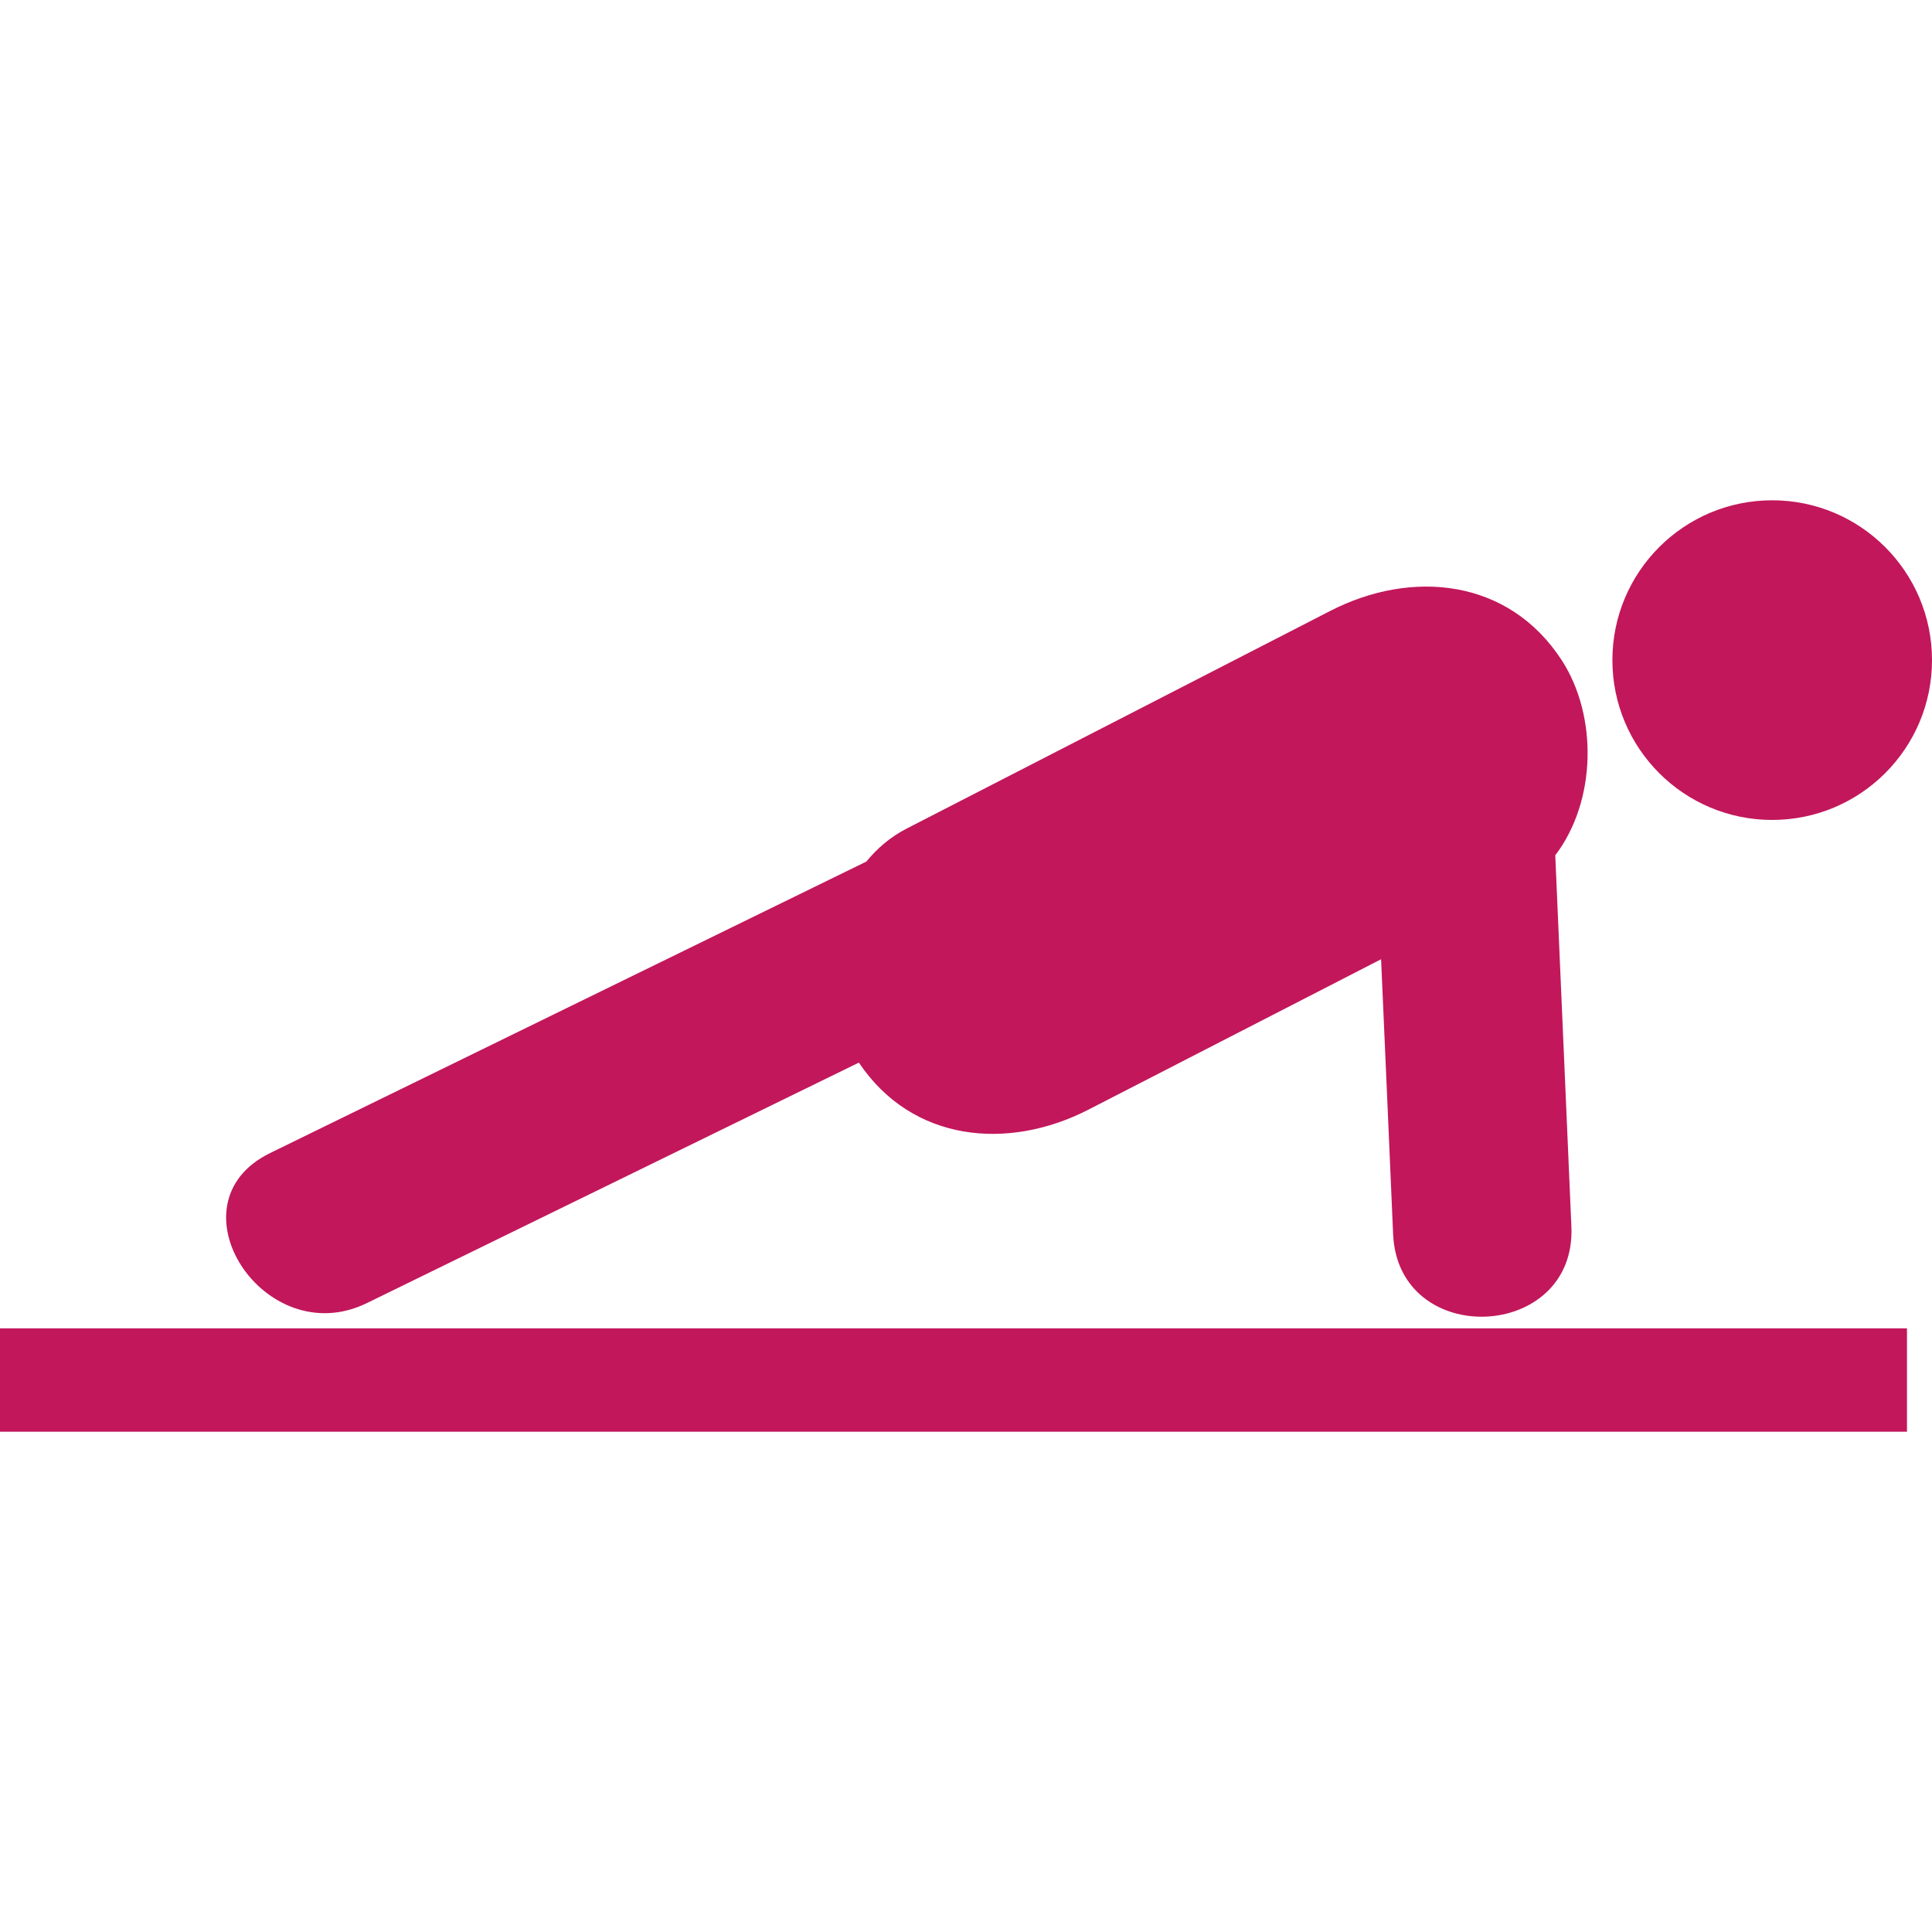
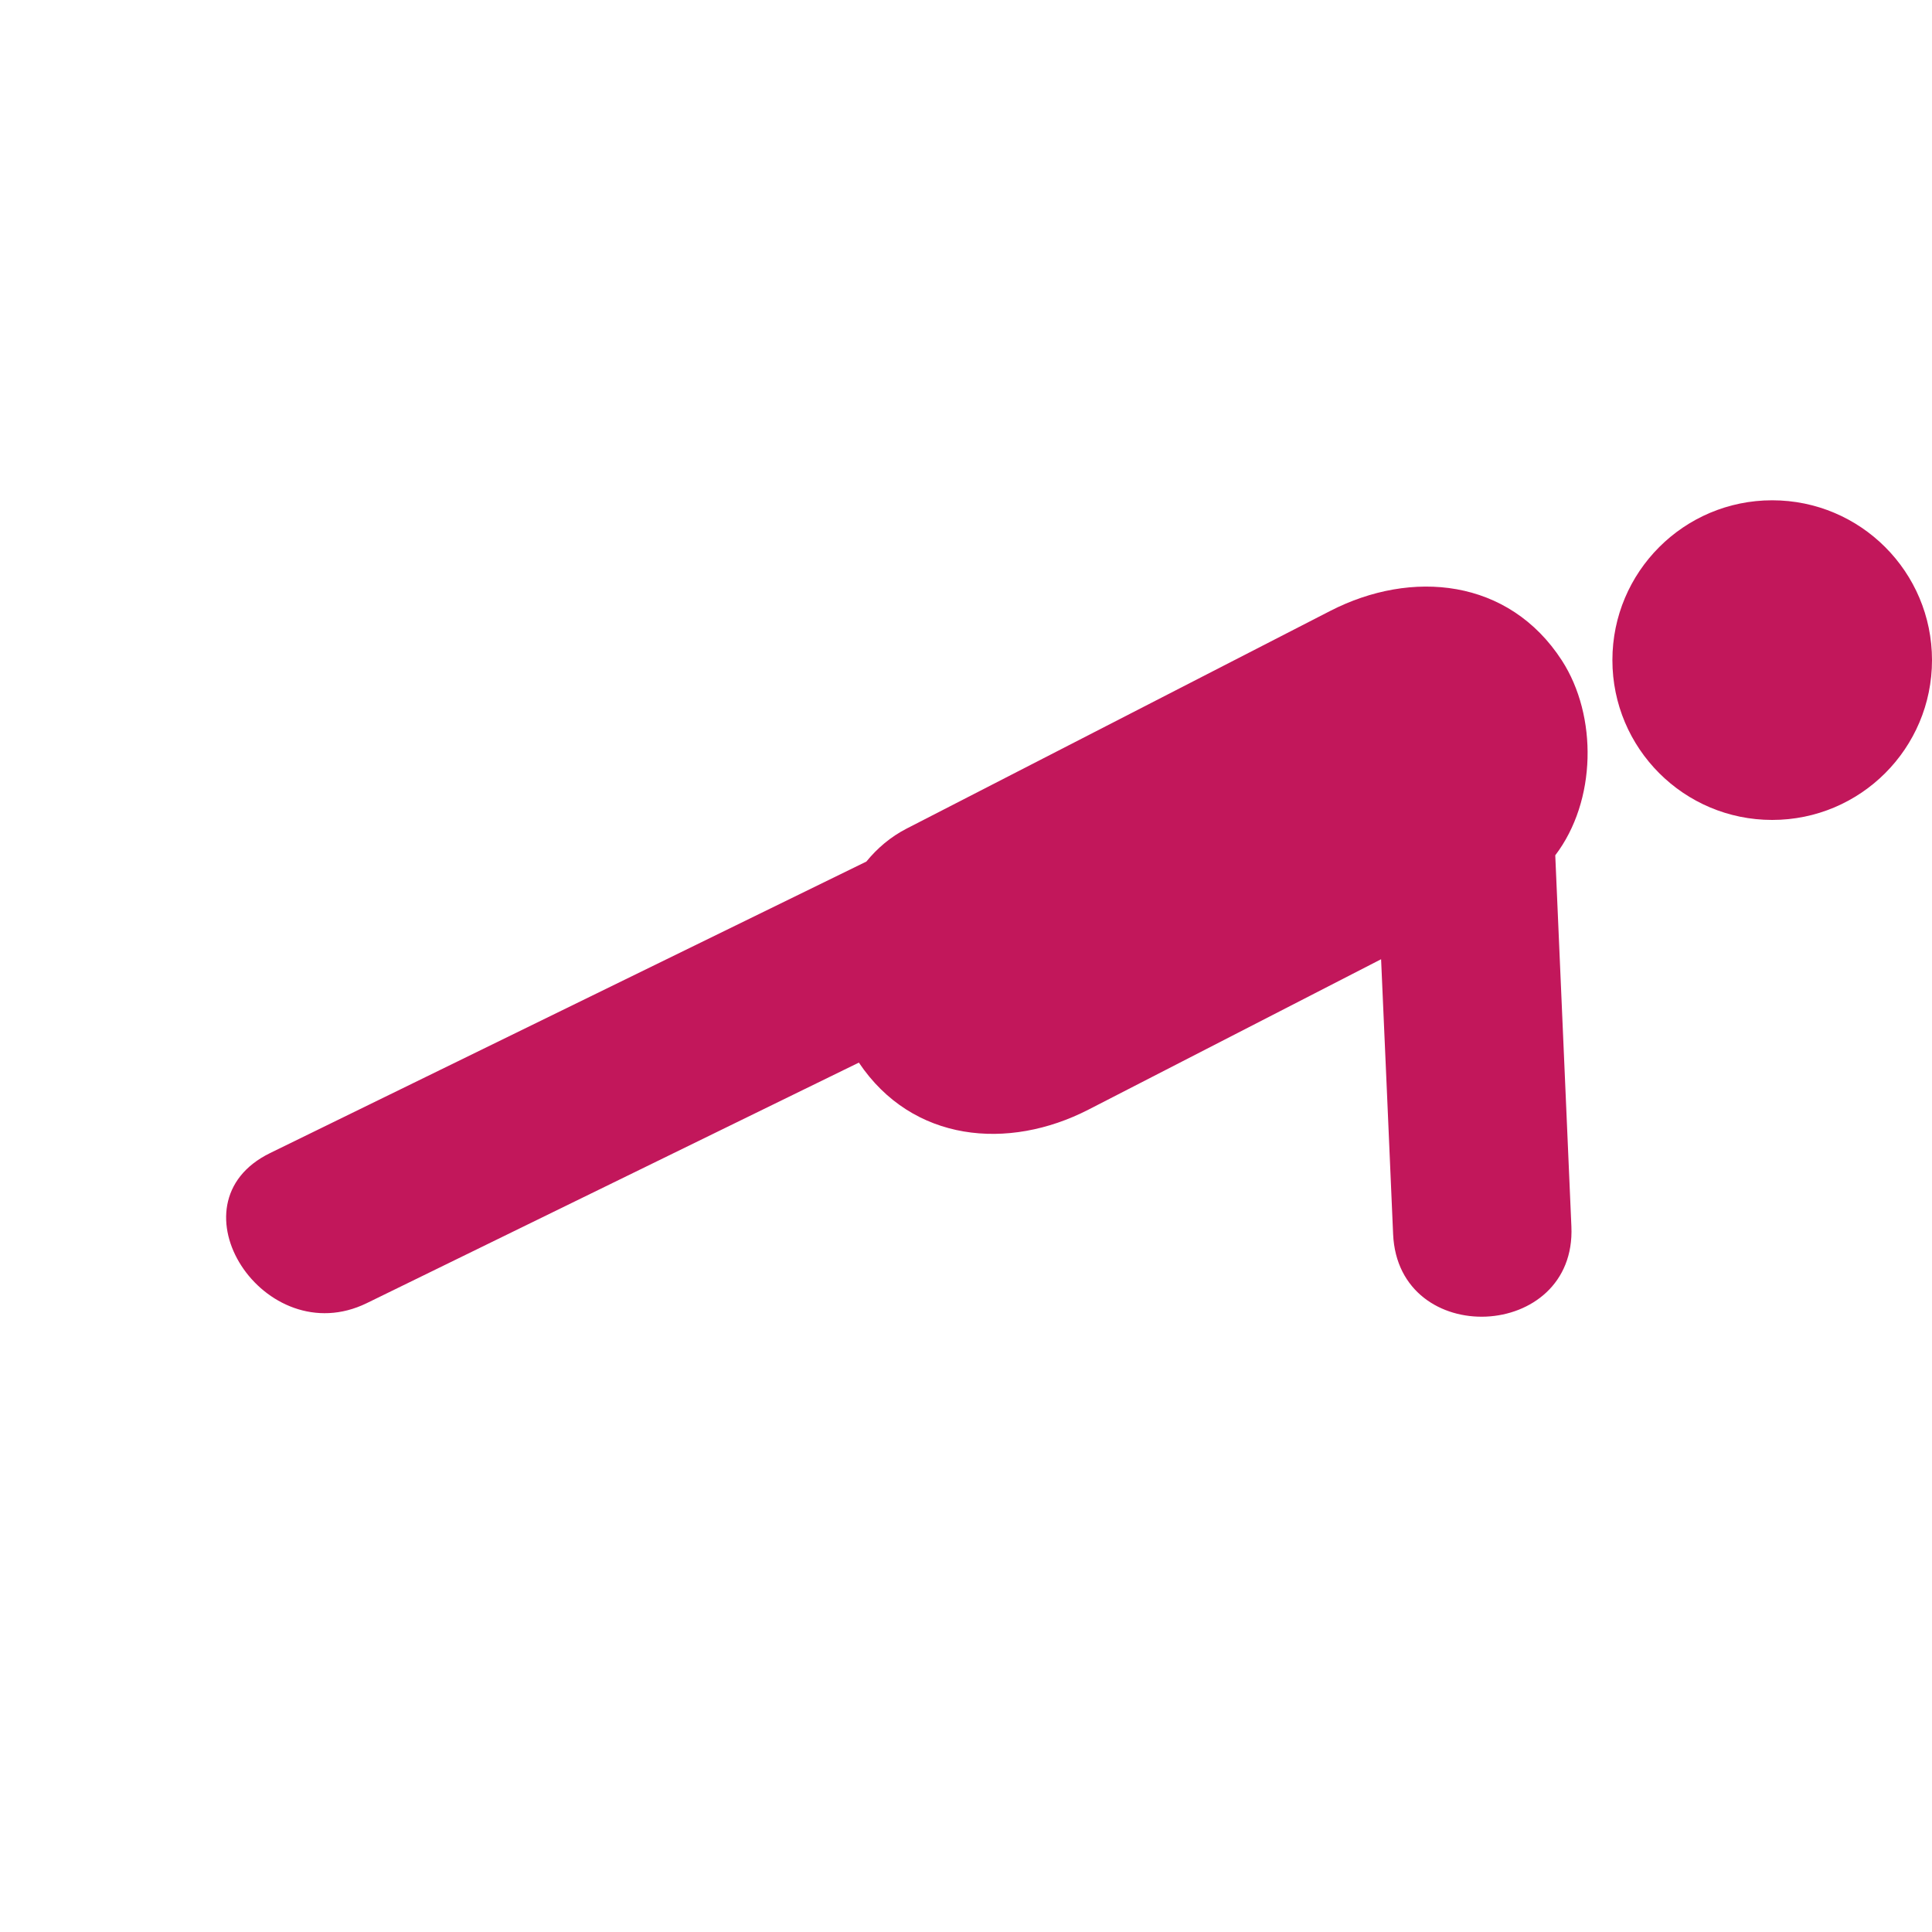
<svg xmlns="http://www.w3.org/2000/svg" width="40" height="40" viewBox="0 0 40 40" fill="none">
  <path d="M36.691 16.976C38.519 16.976 40 15.495 40 13.667C40 11.84 38.519 10.358 36.691 10.358C34.864 10.358 33.383 11.84 33.383 13.667C33.383 15.495 34.864 16.976 36.691 16.976Z" fill="#C2175B" />
  <path d="M7.594 26.98C10.99 25.32 14.385 23.661 17.782 22C18.89 23.651 20.876 23.826 22.535 22.974C24.554 21.936 26.576 20.897 28.594 19.86C28.679 21.757 28.76 23.656 28.843 25.553C28.948 27.935 32.639 27.774 32.534 25.393C32.422 22.831 32.312 20.269 32.2 17.708C33.056 16.584 33.08 14.824 32.337 13.674C31.235 11.973 29.224 11.785 27.544 12.647C24.619 14.15 21.694 15.653 18.771 17.155C18.438 17.326 18.162 17.562 17.937 17.838C13.822 19.85 9.708 21.861 5.592 23.873C3.455 24.917 5.476 28.014 7.594 26.98Z" fill="#C2175B" />
-   <path d="M39.482 27.502H0V29.642H39.482V27.502Z" fill="#C2175B" />
</svg>